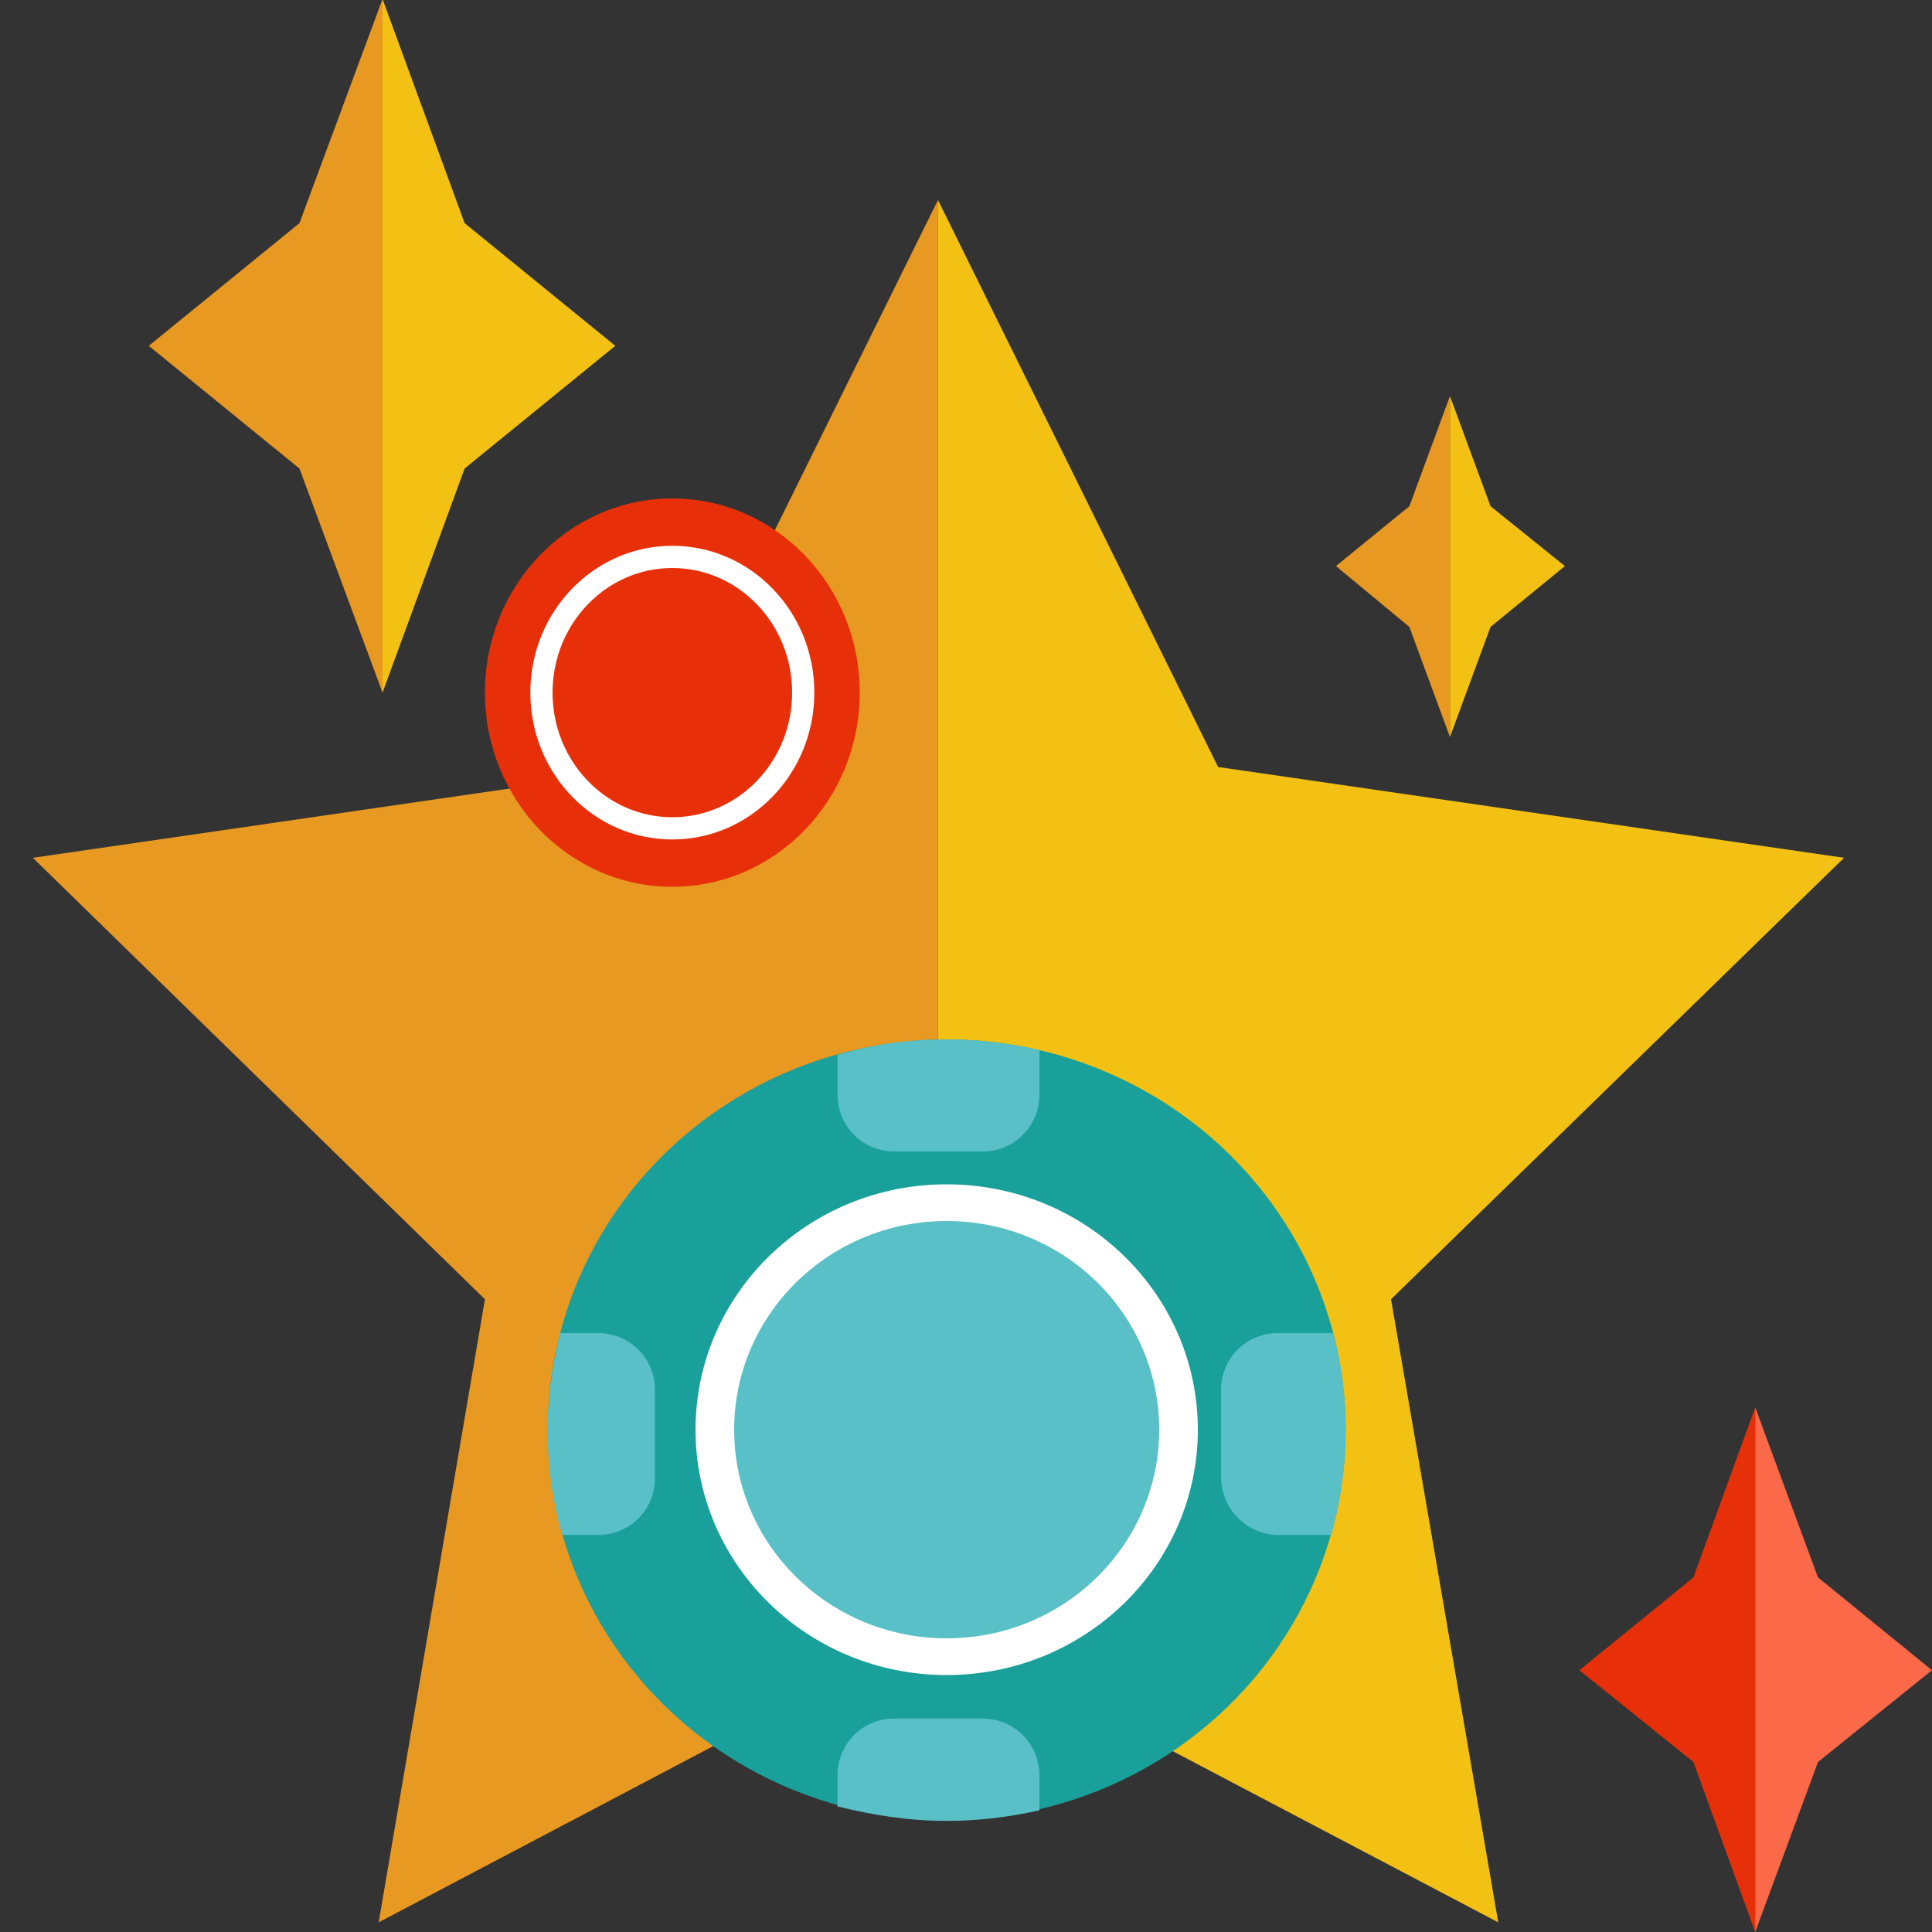
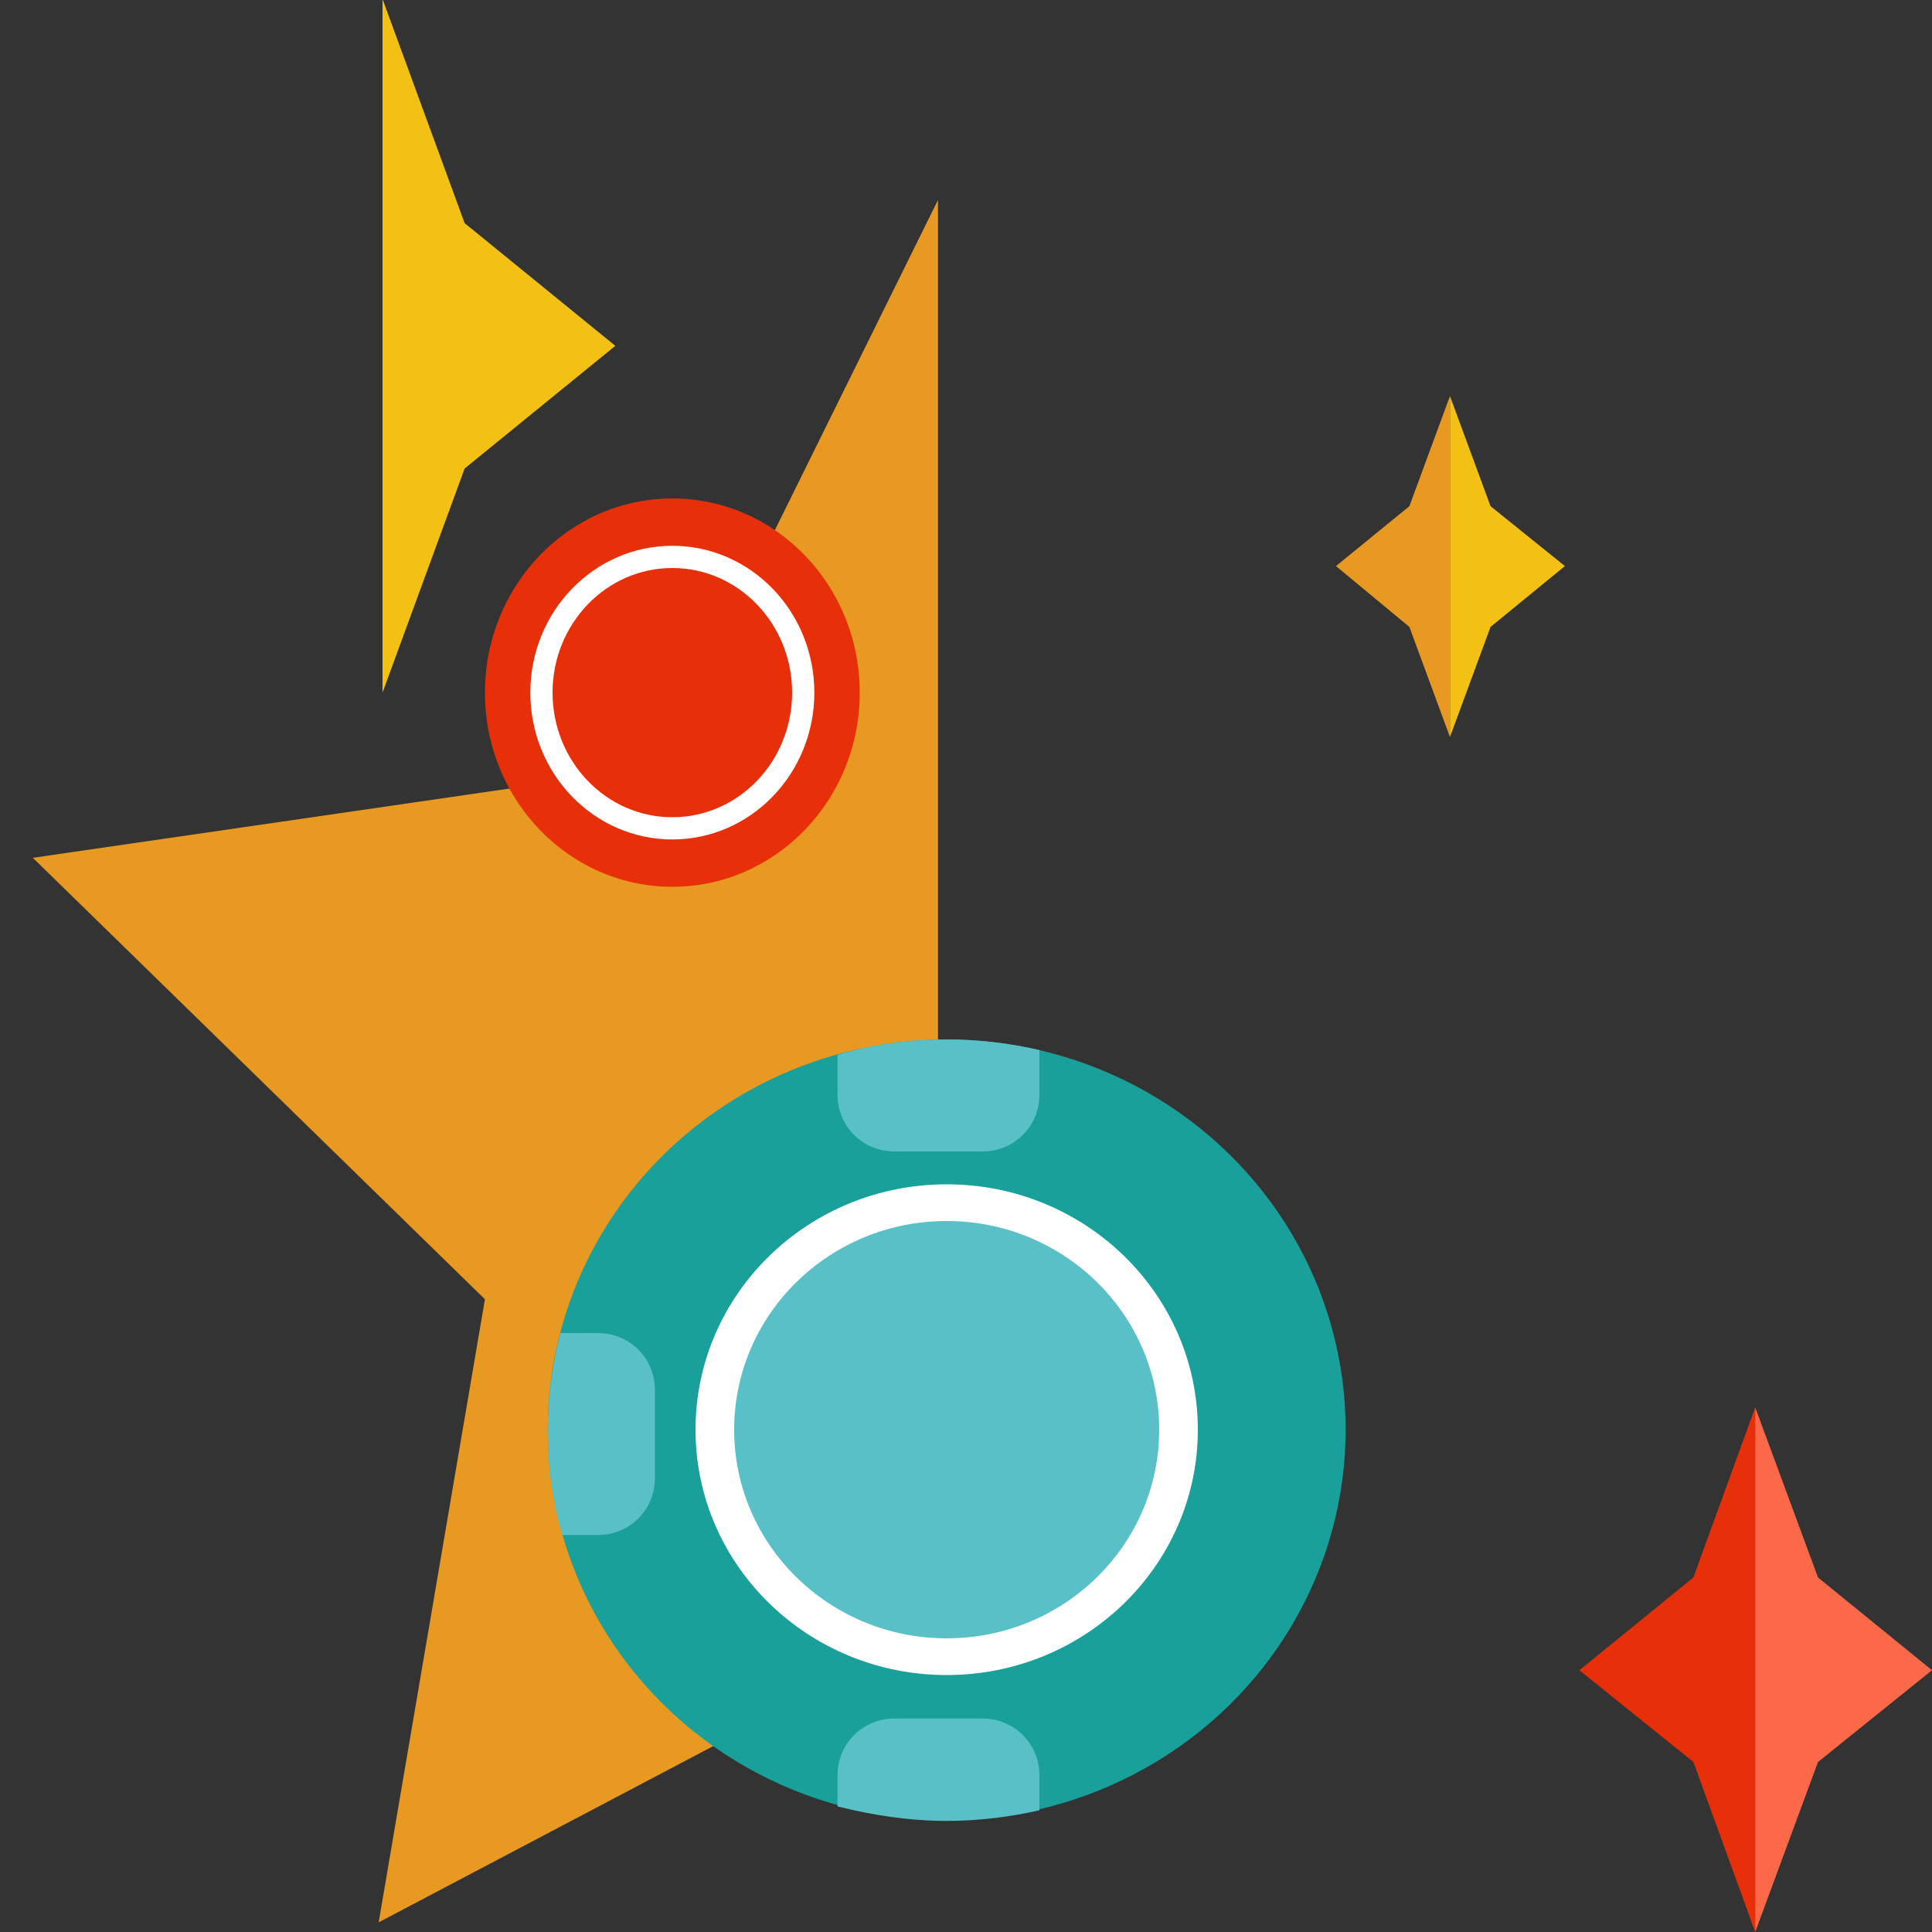
<svg xmlns="http://www.w3.org/2000/svg" version="1.1" id="Layer_1" x="0px" y="0px" viewBox="0 0 20 20" style="enable-background:new 0 0 20 20;" xml:space="preserve">
  <rect x="0" y="0" width="20" height="20" fill="#333333" stroke="none" />
  <style type="text/css">
	.st0{fill:#E89921;}
	.st1{fill:#F3C014;}
	.st2{fill:#E73009;}
	.st3{fill:#FB6949;}
	.st4{fill:#19A09B;}
	.st5{fill:#FFFFFF;}
	.st6{fill:#58C0C6;}
</style>
  <g>
    <polygon class="st0" points="6.81,7.94 0.34,8.88 5.02,13.45 3.92,19.9 9.71,16.85 9.71,2.07  " />
-     <polygon class="st1" points="15.51,19.9 14.4,13.45 19.09,8.88 12.61,7.94 9.71,2.07 9.71,2.07 9.71,16.85 9.71,16.85  " />
  </g>
  <g>
-     <polyline class="st0" points="3.96,7.17 3.1,4.85 1.54,3.58 3.1,2.31 3.96,-0.01  " />
    <polyline class="st1" points="3.96,-0.01 4.81,2.31 6.37,3.58 4.81,4.85 3.96,7.17  " />
  </g>
  <g>
    <polyline class="st2" points="18.17,20 17.53,18.24 16.35,17.29 17.53,16.33 18.17,14.57  " />
    <polyline class="st3" points="18.17,14.57 18.82,16.33 20,17.29 18.82,18.24 18.17,20  " />
  </g>
  <g>
    <polyline class="st0" points="15.01,7.63 14.59,6.49 13.83,5.86 14.59,5.24 15.01,4.1  " />
    <polyline class="st1" points="15.01,4.1 15.43,5.24 16.2,5.86 15.43,6.49 15.01,7.63  " />
  </g>
  <g>
    <ellipse class="st4" cx="9.8" cy="14.8" rx="4.13" ry="4.04" />
    <ellipse class="st5" cx="9.8" cy="14.8" rx="2.6" ry="2.54" />
    <ellipse class="st6" cx="9.8" cy="14.8" rx="2.2" ry="2.16" />
    <g>
      <path class="st6" d="M10.76,10.87c-0.31-0.07-0.63-0.11-0.96-0.11c-0.39,0-0.77,0.05-1.13,0.16v0.41c0,0.33,0.26,0.59,0.59,0.59    h0.91c0.33,0,0.59-0.26,0.59-0.59V10.87z" />
-       <path class="st6" d="M13.24,15.89h0.54c0.1-0.35,0.15-0.71,0.15-1.09c0-0.35-0.04-0.68-0.13-1h-0.57c-0.33,0-0.59,0.26-0.59,0.59    v0.91C12.65,15.63,12.91,15.89,13.24,15.89z" />
      <path class="st6" d="M5.82,15.89h0.37c0.33,0,0.59-0.26,0.59-0.59v-0.91c0-0.33-0.26-0.59-0.59-0.59H5.8    c-0.08,0.32-0.13,0.66-0.13,1C5.67,15.18,5.72,15.54,5.82,15.89z" />
      <path class="st6" d="M9.8,18.85c0.33,0,0.65-0.04,0.96-0.11v-0.36c0-0.33-0.26-0.59-0.59-0.59H9.26c-0.33,0-0.59,0.26-0.59,0.59    v0.32C9.03,18.79,9.41,18.85,9.8,18.85z" />
    </g>
  </g>
  <g>
    <ellipse class="st2" cx="6.96" cy="7.17" rx="1.94" ry="2.01" />
    <ellipse class="st5" cx="6.96" cy="7.17" rx="1.47" ry="1.52" />
    <ellipse class="st2" cx="6.96" cy="7.17" rx="1.24" ry="1.29" />
  </g>
</svg>